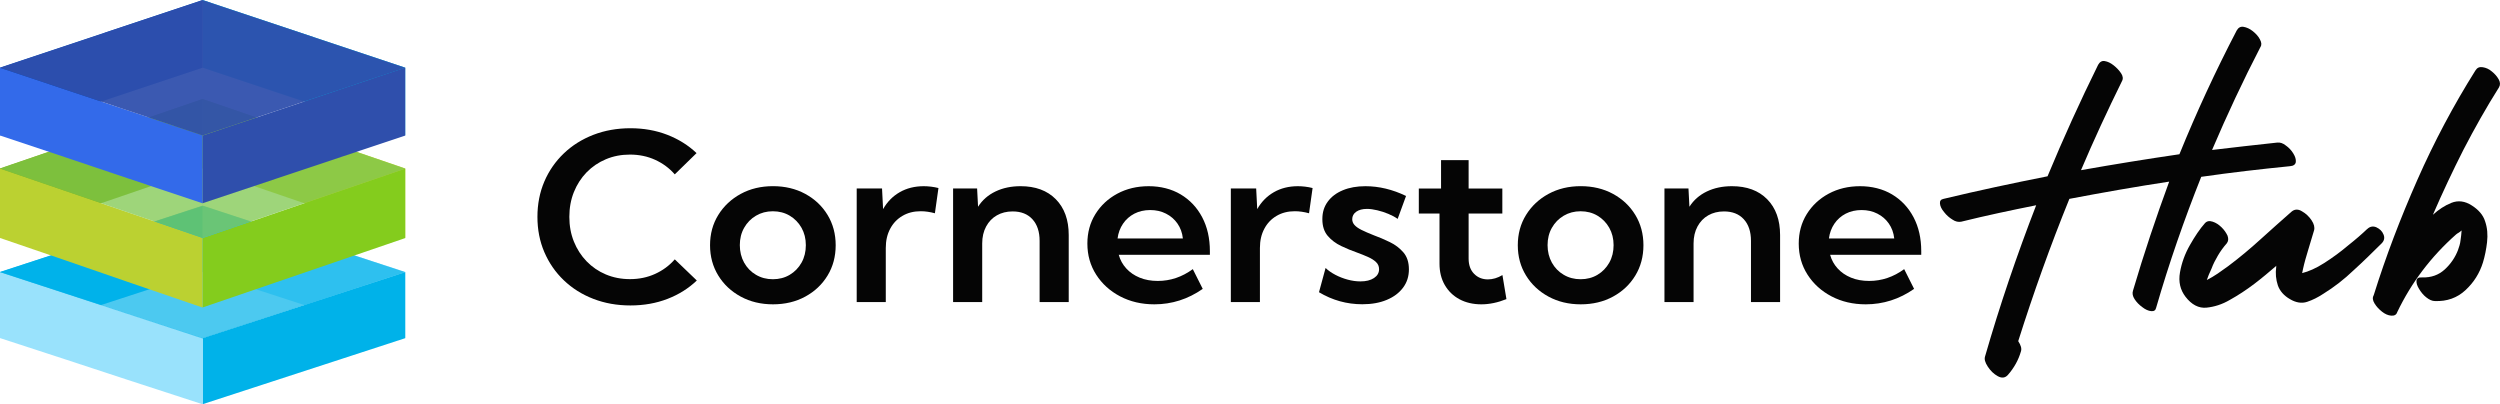
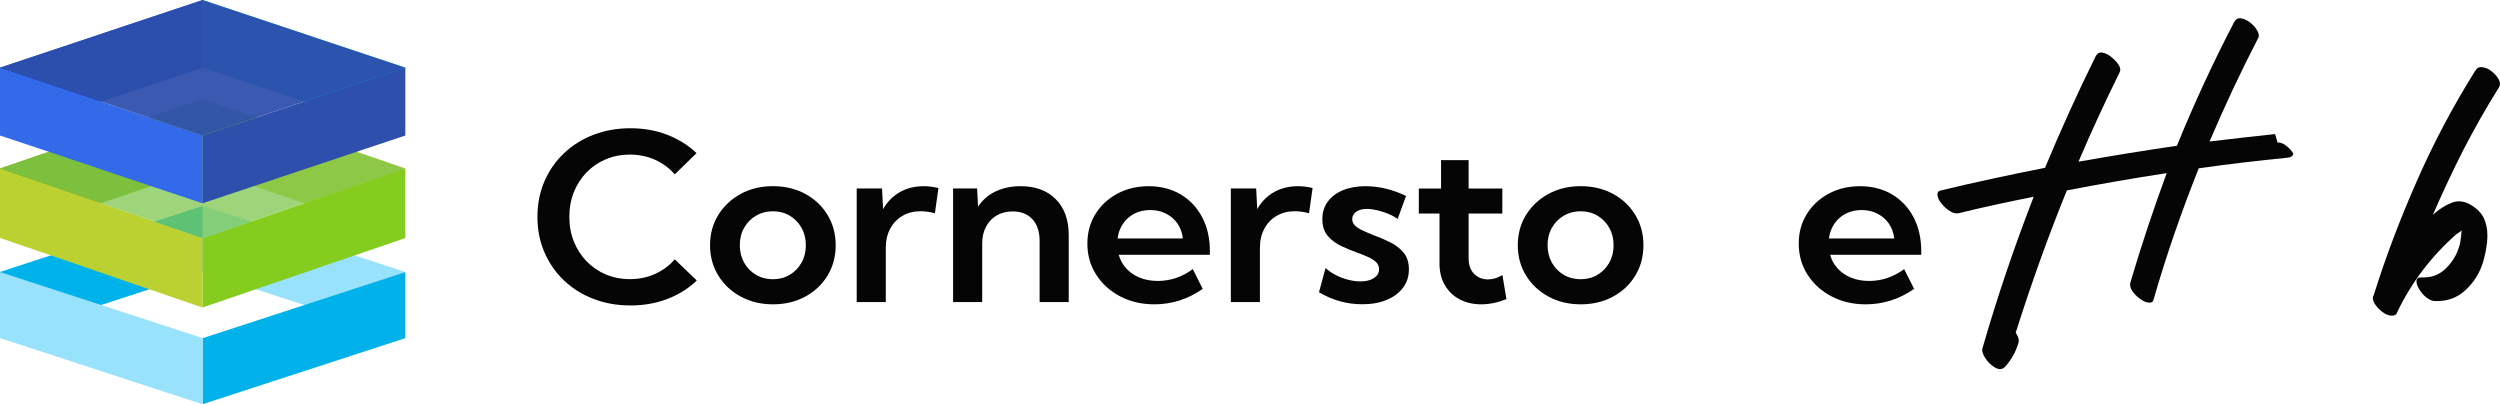
<svg xmlns="http://www.w3.org/2000/svg" xmlns:xlink="http://www.w3.org/1999/xlink" id="Layer_2" viewBox="0 0 759.95 122.89">
  <defs>
    <style>.cls-1{fill:#00b2ea;}.cls-1,.cls-2,.cls-3,.cls-4,.cls-5,.cls-6,.cls-7,.cls-8,.cls-9,.cls-10,.cls-11,.cls-12,.cls-13,.cls-14,.cls-15{stroke-width:0px;}.cls-2{fill:#7dc64e;opacity:.75;}.cls-3{fill:url(#radial-gradient);}.cls-4{fill:#84cc1d;}.cls-5{fill:#00b0df;}.cls-6{fill:#99e2fc;}.cls-7{fill:url(#radial-gradient-2);}.cls-8{fill:url(#radial-gradient-3);}.cls-9,.cls-14{fill:#2f4fac;}.cls-10{fill:#00b3ea;opacity:.7;}.cls-11{fill:#7aad0b;}.cls-12{fill:#00b2e9;}.cls-13{fill:#050505;}.cls-14{opacity:.94;}.cls-15{fill:#0047ba;}</style>
    <radialGradient id="radial-gradient" cx="2383.97" cy="748.83" fx="2383.97" fy="748.83" r="53.32" gradientTransform="translate(-1284.49 -245.04) scale(.58 .4)" gradientUnits="userSpaceOnUse">
      <stop offset="0" stop-color="#bbd131" />
      <stop offset="1" stop-color="#bbd131" />
    </radialGradient>
    <radialGradient id="radial-gradient-2" cx="708.51" cy="688.1" fx="708.51" fy="688.1" r="43.82" gradientTransform="translate(-563.63 -218.79) scale(.84 .42)" xlink:href="#radial-gradient" />
    <radialGradient id="radial-gradient-3" cx="-430.96" cy="-96.89" fx="-430.96" fy="-96.89" r="22.19" gradientTransform="translate(562.44 146.18) scale(1.23 1.08)" gradientUnits="userSpaceOnUse">
      <stop offset="0" stop-color="#336aea" />
      <stop offset="1" stop-color="#336aea" />
    </radialGradient>
  </defs>
  <g id="Layer_1-2">
-     <path class="cls-13" d="M692.33,43.34c.76-.08,1.6.16,2.52.89.92.65,1.68,1.45,2.27,2.42s.84,1.77.76,2.58c-.08.73-.67,1.21-1.77,1.29-8.99.89-17.99,1.94-26.98,3.23-5.21,13.07-9.83,26.38-13.7,39.78-.17.81-.67,1.13-1.51,1.05-.84-.08-1.77-.48-2.69-1.21-1.01-.73-1.77-1.53-2.35-2.42-.59-.89-.76-1.77-.5-2.58,3.28-11.13,6.98-22.19,11.01-33.16-10.09,1.53-20.17,3.31-30.34,5.24-5.8,14.28-10.93,28.64-15.55,43.25.84,1.29,1.09,2.26.84,3.07-.76,2.66-2.1,5.08-4.03,7.26-.84.89-1.85.97-3.03.32-1.18-.65-2.19-1.61-3.03-2.9-.84-1.29-1.09-2.26-.84-3.07,4.46-15.49,9.67-30.82,15.55-45.99-7.65,1.53-15.3,3.15-22.78,5-.84.16-1.77,0-2.69-.65-.92-.56-1.77-1.29-2.52-2.26-.76-.89-1.18-1.77-1.26-2.58-.08-.81.25-1.29,1.09-1.45,10.42-2.5,21.01-4.76,31.61-6.86,4.79-11.54,9.92-22.83,15.38-33.89.5-.89,1.18-1.29,2.02-1.13.92.16,1.77.56,2.69,1.29.92.73,1.68,1.53,2.27,2.42.59.89.67,1.69.25,2.42-4.37,8.87-8.57,17.91-12.44,27.03,10-1.77,20.01-3.39,29.92-4.84,5.21-12.83,11.01-25.33,17.4-37.6.5-.89,1.18-1.29,2.1-1.13s1.85.56,2.77,1.29c.92.73,1.68,1.53,2.19,2.5s.59,1.69.17,2.34c-5.3,10.25-10.17,20.65-14.71,31.3,6.64-.81,13.28-1.53,19.92-2.26Z" />
-     <path class="cls-13" d="M719.57,69.64c.84-.81,1.77-.97,2.77-.56,1.01.48,1.77,1.13,2.19,2.18.42.97.25,1.86-.5,2.66-2.77,2.74-5.63,5.57-8.57,8.23-2.86,2.74-5.97,5.16-9.25,7.18-1.6,1.05-3.19,1.86-4.88,2.42-1.68.56-3.45.24-5.21-.81-1.85-1.05-3.11-2.5-3.7-4.2-.59-1.77-.76-3.63-.5-5.57v-.24c0-.08.08-.16.17-.24-2.27,1.94-4.54,3.87-6.89,5.65-2.35,1.77-4.79,3.39-7.4,4.84-2.35,1.37-4.71,2.1-7.06,2.34-2.35.24-4.54-.89-6.39-3.31-1.6-2.1-2.19-4.52-1.68-7.42s1.51-5.65,3.03-8.31c1.51-2.66,3.03-4.92,4.54-6.62.59-.65,1.34-.81,2.35-.48,1.01.32,1.85.89,2.69,1.69.84.81,1.43,1.69,1.85,2.58.34.97.25,1.69-.25,2.34-1.01,1.13-1.93,2.42-2.69,3.71-.76,1.29-1.43,2.58-1.93,3.95-.67,1.37-1.09,2.5-1.43,3.47,1.09-.56,2.19-1.21,3.28-1.94s2.1-1.53,3.19-2.26c3.45-2.58,6.72-5.32,9.83-8.15,3.11-2.82,6.3-5.65,9.41-8.39.92-.81,2.02-.89,3.19-.16,1.18.65,2.19,1.61,2.94,2.74.76,1.13,1.01,2.18.76,3.07-.59,1.94-1.18,3.95-1.77,5.89s-1.18,3.95-1.6,5.89c-.08.32-.17.73-.25,1.21,1.93-.48,4.2-1.45,6.72-3.07,2.52-1.61,4.96-3.39,7.23-5.32,2.35-1.86,4.29-3.55,5.8-5Z" />
+     <path class="cls-13" d="M692.33,43.34c.76-.08,1.6.16,2.52.89.92.65,1.68,1.45,2.27,2.42c-.08.73-.67,1.21-1.77,1.29-8.99.89-17.99,1.94-26.98,3.23-5.21,13.07-9.83,26.38-13.7,39.78-.17.81-.67,1.13-1.51,1.05-.84-.08-1.77-.48-2.69-1.21-1.01-.73-1.77-1.53-2.35-2.42-.59-.89-.76-1.77-.5-2.58,3.28-11.13,6.98-22.19,11.01-33.16-10.09,1.53-20.17,3.31-30.34,5.24-5.8,14.28-10.93,28.64-15.55,43.25.84,1.29,1.09,2.26.84,3.07-.76,2.66-2.1,5.08-4.03,7.26-.84.89-1.85.97-3.03.32-1.18-.65-2.19-1.61-3.03-2.9-.84-1.29-1.09-2.26-.84-3.07,4.46-15.49,9.67-30.82,15.55-45.99-7.65,1.53-15.3,3.15-22.78,5-.84.16-1.77,0-2.69-.65-.92-.56-1.77-1.29-2.52-2.26-.76-.89-1.18-1.77-1.26-2.58-.08-.81.25-1.29,1.09-1.45,10.42-2.5,21.01-4.76,31.61-6.86,4.79-11.54,9.92-22.83,15.38-33.89.5-.89,1.18-1.29,2.02-1.13.92.16,1.77.56,2.69,1.29.92.73,1.68,1.53,2.27,2.42.59.89.67,1.69.25,2.42-4.37,8.87-8.57,17.91-12.44,27.03,10-1.77,20.01-3.39,29.92-4.84,5.21-12.83,11.01-25.33,17.4-37.6.5-.89,1.18-1.29,2.1-1.13s1.85.56,2.77,1.29c.92.73,1.68,1.53,2.19,2.5s.59,1.69.17,2.34c-5.3,10.25-10.17,20.65-14.71,31.3,6.64-.81,13.28-1.53,19.92-2.26Z" />
    <path class="cls-13" d="M752.5,21.4c.5-.81,1.18-1.13,2.19-.97s1.93.56,2.77,1.29c.92.73,1.6,1.53,2.1,2.42s.5,1.69.08,2.42c-3.87,6.13-7.4,12.42-10.76,18.88-3.28,6.45-6.39,13.07-9.33,19.85,1.77-1.61,3.61-2.82,5.63-3.63,2.02-.81,4.12-.56,6.22.81,2.02,1.29,3.45,2.9,4.03,4.84.67,1.94.84,4.03.59,6.29-.25,2.18-.67,4.28-1.26,6.21-1.01,3.23-2.77,6.05-5.3,8.39-2.52,2.34-5.63,3.47-9.33,3.31-.84,0-1.68-.4-2.61-1.13s-1.6-1.61-2.19-2.58c-.59-.97-.84-1.77-.76-2.5.08-.73.67-1.05,1.77-.97,2.69.08,4.96-.73,6.81-2.42,1.85-1.69,3.19-3.71,4.03-5.89.34-.97.67-1.94.76-2.9.17-.97.25-2.02.34-3.07-.25.24-.59.48-.84.65-.25.16-.59.32-.84.56-7.65,6.78-13.62,14.68-17.9,23.64-.25.81-.92,1.13-1.85,1.05-.92-.08-1.85-.48-2.77-1.21-.92-.73-1.68-1.53-2.27-2.5s-.67-1.77-.25-2.5c3.7-11.86,8.15-23.48,13.28-35.1,5.13-11.62,11.01-22.67,17.65-33.24Z" />
    <path class="cls-13" d="M211.82,85.26c-2.49,2.39-5.46,4.26-8.9,5.59s-7.2,2-11.28,2-7.81-.67-11.26-2c-3.45-1.33-6.45-3.22-8.99-5.65-2.54-2.43-4.51-5.28-5.92-8.56s-2.1-6.85-2.1-10.72.7-7.47,2.1-10.74c1.4-3.27,3.38-6.12,5.92-8.55,2.54-2.43,5.54-4.31,8.99-5.65,3.45-1.33,7.21-2,11.26-2s7.79.67,11.22,2c3.43,1.34,6.39,3.19,8.88,5.56l-6.62,6.46c-1.65-1.89-3.65-3.36-5.97-4.42-2.33-1.06-4.88-1.59-7.66-1.59-2.64,0-5.08.47-7.32,1.42-2.24.94-4.19,2.27-5.85,3.97-1.65,1.7-2.94,3.71-3.87,6.01-.92,2.3-1.38,4.81-1.38,7.53s.46,5.22,1.38,7.51c.92,2.29,2.21,4.29,3.87,6.01,1.66,1.71,3.6,3.04,5.85,3.99,2.24.94,4.68,1.42,7.32,1.42,2.78,0,5.34-.53,7.66-1.59,2.33-1.06,4.32-2.53,5.97-4.42l6.69,6.42Z" />
    <path class="cls-13" d="M234.97,92.51c-3.65,0-6.91-.78-9.8-2.35s-5.17-3.7-6.83-6.41-2.5-5.77-2.5-9.2.83-6.5,2.5-9.2c1.67-2.7,3.95-4.84,6.83-6.41s6.16-2.35,9.8-2.35,6.94.78,9.82,2.35,5.14,3.7,6.78,6.41c1.64,2.71,2.46,5.77,2.46,9.2s-.82,6.5-2.46,9.2-3.9,4.84-6.78,6.41-6.15,2.35-9.82,2.35ZM234.93,84.88c1.92,0,3.63-.45,5.14-1.35s2.7-2.13,3.58-3.69c.88-1.57,1.31-3.34,1.31-5.32s-.44-3.71-1.31-5.27c-.88-1.55-2.07-2.78-3.58-3.68s-3.23-1.35-5.14-1.35-3.6.45-5.13,1.35c-1.52.9-2.72,2.12-3.6,3.68-.88,1.55-1.31,3.31-1.31,5.27s.44,3.75,1.31,5.32c.88,1.57,2.07,2.8,3.6,3.69,1.52.9,3.23,1.35,5.13,1.35Z" />
    <path class="cls-13" d="M269.27,91.82h-8.85v-34.53h7.7l.32,6.28c1.25-2.21,2.93-3.92,5.05-5.14,2.12-1.22,4.56-1.83,7.32-1.83.72,0,1.46.05,2.21.14.76.09,1.5.23,2.25.42l-1.08,7.67c-1.49-.41-2.93-.62-4.32-.62-2.11,0-3.96.47-5.56,1.42-1.6.94-2.84,2.25-3.72,3.92-.89,1.67-1.33,3.61-1.33,5.82v16.47Z" />
    <path class="cls-13" d="M324.87,91.82h-8.85v-18.61c0-2.79-.73-4.97-2.18-6.56s-3.46-2.38-6.03-2.38c-1.8,0-3.39.4-4.78,1.19-1.39.79-2.48,1.93-3.27,3.4-.79,1.47-1.19,3.19-1.19,5.14v17.82h-8.85v-34.53h7.3l.29,5.56c1.29-2.03,3.06-3.57,5.29-4.64s4.77-1.61,7.63-1.61c4.53,0,8.11,1.32,10.72,3.97,2.61,2.65,3.92,6.27,3.92,10.88v20.37Z" />
    <path class="cls-13" d="M365.61,87.81c-4.48,3.13-9.39,4.7-14.71,4.7-3.86,0-7.33-.81-10.4-2.42-3.07-1.61-5.5-3.81-7.28-6.59-1.79-2.79-2.68-5.94-2.68-9.46,0-3.34.81-6.32,2.43-8.94s3.84-4.7,6.66-6.22c2.82-1.52,6-2.28,9.55-2.28s6.94.83,9.73,2.5c2.79,1.67,4.97,3.98,6.53,6.94,1.56,2.96,2.34,6.39,2.34,10.31v1.11h-27.7c.43,1.57,1.19,2.95,2.28,4.14,1.09,1.2,2.45,2.13,4.08,2.8s3.47,1,5.5,1c3.84,0,7.39-1.2,10.65-3.59l3.02,6.01ZM339.71,72.48h19.86c-.19-1.73-.74-3.23-1.64-4.52-.9-1.29-2.06-2.3-3.49-3.02-1.43-.73-3.03-1.09-4.8-1.09s-3.41.37-4.82,1.1c-1.42.74-2.57,1.76-3.45,3.06s-1.44,2.79-1.65,4.47Z" />
    <path class="cls-13" d="M383,91.82h-8.85v-34.53h7.7l.32,6.28c1.25-2.21,2.93-3.92,5.05-5.14,2.12-1.22,4.56-1.83,7.32-1.83.72,0,1.46.05,2.21.14.76.09,1.5.23,2.25.42l-1.08,7.67c-1.49-.41-2.93-.62-4.32-.62-2.11,0-3.96.47-5.56,1.42-1.6.94-2.84,2.25-3.72,3.92-.89,1.67-1.33,3.61-1.33,5.82v16.47Z" />
    <path class="cls-13" d="M400.94,88.85l2.01-7.39c.79.76,1.77,1.45,2.95,2.07,1.17.62,2.43,1.11,3.76,1.47,1.33.36,2.63.54,3.9.54,1.7,0,3.07-.34,4.1-1.02,1.03-.68,1.55-1.57,1.55-2.68,0-.87-.31-1.61-.94-2.19-.62-.59-1.44-1.1-2.45-1.55-1.01-.45-2.11-.89-3.31-1.33-1.58-.55-3.19-1.21-4.82-1.99s-2.99-1.8-4.08-3.07c-1.09-1.28-1.64-2.97-1.64-5.09s.54-3.82,1.64-5.32c1.09-1.5,2.62-2.65,4.59-3.47,1.97-.82,4.26-1.23,6.87-1.23,4.12,0,8.24.99,12.34,2.97l-2.55,6.97c-.77-.55-1.7-1.06-2.81-1.52-1.1-.46-2.23-.83-3.38-1.1s-2.19-.42-3.13-.42c-1.37,0-2.46.29-3.27.86-.82.58-1.22,1.34-1.22,2.28,0,.64.23,1.23.68,1.74.46.52,1.16,1.02,2.12,1.5s2.19,1.02,3.71,1.62c1.63.6,3.27,1.29,4.91,2.09,1.64.79,3.02,1.84,4.14,3.14,1.12,1.3,1.67,3.02,1.67,5.16s-.59,3.97-1.78,5.56c-1.19,1.59-2.84,2.83-4.96,3.71-2.12.89-4.6,1.33-7.43,1.33-4.7,0-9.09-1.22-13.17-3.66Z" />
    <path class="cls-13" d="M457.94,90.92c-2.64,1.06-5.19,1.59-7.66,1.59s-4.73-.52-6.64-1.55-3.39-2.48-4.46-4.33c-1.07-1.85-1.6-4.01-1.6-6.47v-15.26h-6.29v-7.6h6.76v-8.63h8.38v8.63h10.25v7.6h-10.25v13.71c0,1.96.56,3.5,1.67,4.63s2.51,1.69,4.19,1.69c1.49,0,2.96-.44,4.42-1.31l1.22,7.32Z" />
    <path class="cls-13" d="M480.51,92.51c-3.65,0-6.91-.78-9.8-2.35-2.89-1.57-5.17-3.7-6.83-6.41-1.67-2.71-2.5-5.77-2.5-9.2s.83-6.5,2.5-9.2c1.67-2.7,3.94-4.84,6.83-6.41,2.89-1.57,6.16-2.35,9.8-2.35s6.94.78,9.82,2.35,5.14,3.7,6.78,6.41c1.64,2.71,2.46,5.77,2.46,9.2s-.82,6.5-2.46,9.2c-1.64,2.71-3.9,4.84-6.78,6.41s-6.15,2.35-9.82,2.35ZM480.47,84.88c1.92,0,3.63-.45,5.14-1.35,1.51-.9,2.7-2.13,3.58-3.69.88-1.57,1.31-3.34,1.31-5.32s-.44-3.71-1.31-5.27c-.88-1.55-2.07-2.78-3.58-3.68-1.51-.9-3.23-1.35-5.14-1.35s-3.6.45-5.13,1.35c-1.52.9-2.72,2.12-3.6,3.68-.88,1.55-1.31,3.31-1.31,5.27s.44,3.75,1.31,5.32c.88,1.57,2.07,2.8,3.6,3.69,1.52.9,3.23,1.35,5.13,1.35Z" />
-     <path class="cls-13" d="M541.11,91.82h-8.85v-18.61c0-2.79-.73-4.97-2.18-6.56s-3.46-2.38-6.03-2.38c-1.8,0-3.39.4-4.78,1.19-1.39.79-2.48,1.93-3.27,3.4-.79,1.47-1.19,3.19-1.19,5.14v17.82h-8.85v-34.53h7.3l.29,5.56c1.29-2.03,3.06-3.57,5.29-4.64s4.77-1.61,7.63-1.61c4.53,0,8.11,1.32,10.72,3.97,2.61,2.65,3.92,6.27,3.92,10.88v20.37Z" />
    <path class="cls-13" d="M581.85,87.81c-4.48,3.13-9.39,4.7-14.71,4.7-3.86,0-7.33-.81-10.4-2.42-3.07-1.61-5.5-3.81-7.28-6.59-1.79-2.79-2.68-5.94-2.68-9.46,0-3.34.81-6.32,2.43-8.94s3.84-4.7,6.66-6.22c2.82-1.52,6-2.28,9.55-2.28s6.94.83,9.73,2.5c2.79,1.67,4.97,3.98,6.53,6.94,1.56,2.96,2.34,6.39,2.34,10.31v1.11h-27.7c.43,1.57,1.19,2.95,2.28,4.14,1.09,1.2,2.45,2.13,4.08,2.8s3.47,1,5.5,1c3.84,0,7.39-1.2,10.65-3.59l3.02,6.01ZM555.95,72.48h19.86c-.19-1.73-.74-3.23-1.64-4.52-.9-1.29-2.06-2.3-3.49-3.02-1.43-.73-3.03-1.09-4.8-1.09s-3.41.37-4.82,1.1c-1.42.74-2.57,1.76-3.45,3.06s-1.44,2.79-1.65,4.47Z" />
    <polygon class="cls-6" points="123.18 82.66 123.18 102.73 61.59 82.66 61.59 62.59 123.18 82.66" />
    <polygon class="cls-1" points="0 82.66 61.59 62.59 61.59 82.66 0 102.73 0 82.66" />
    <polygon class="cls-12" points="123.18 102.8 123.18 82.73 61.59 102.8 61.59 122.87 123.18 102.8" />
    <polygon class="cls-6" points="19.87 109.25 0 102.77 0 82.7 61.59 102.77 61.59 122.89 38.74 115.45 19.87 109.25" />
-     <polygon class="cls-10" points="0 82.72 61.59 62.49 123.18 82.72 61.59 102.9 0 82.72" />
    <polygon class="cls-3" points="123.18 51.2 123.18 72.3 61.59 51.2 61.59 30.11 123.18 51.2" />
    <polygon class="cls-11" points="0 51.2 61.59 30.11 61.59 51.2 0 72.3 0 51.2" />
    <polygon class="cls-4" points="123.18 72.37 123.18 51.27 61.59 72.37 61.59 93.46 123.18 72.37" />
    <polygon class="cls-7" points="19.87 79.14 0 72.34 0 51.24 61.59 72.33 61.59 93.49 38.74 85.66 19.87 79.14" />
    <polygon class="cls-2" points="0 51.24 61.59 30.11 123.18 51.27 61.59 72.33 0 51.24" />
    <polygon class="cls-5" points="123.18 20.57 123.18 41.14 61.59 20.57 61.59 0 123.18 20.57" />
    <polygon class="cls-15" points="0 20.57 61.59 0 61.59 20.57 0 41.14 0 20.57" />
    <polygon class="cls-8" points="61.59 41.17 0 20.6 0 41.18 19.87 47.82 38.74 54.17 61.59 61.8 61.59 41.17" />
    <polygon class="cls-9" points="103.77 47.69 123.18 41.21 123.18 20.57 61.59 41.21 61.59 61.78 86.06 53.61 103.77 47.69" />
    <polygon class="cls-14" points="0 20.59 61.59 .02 123.18 20.59 61.59 41.19 0 20.59" />
  </g>
</svg>